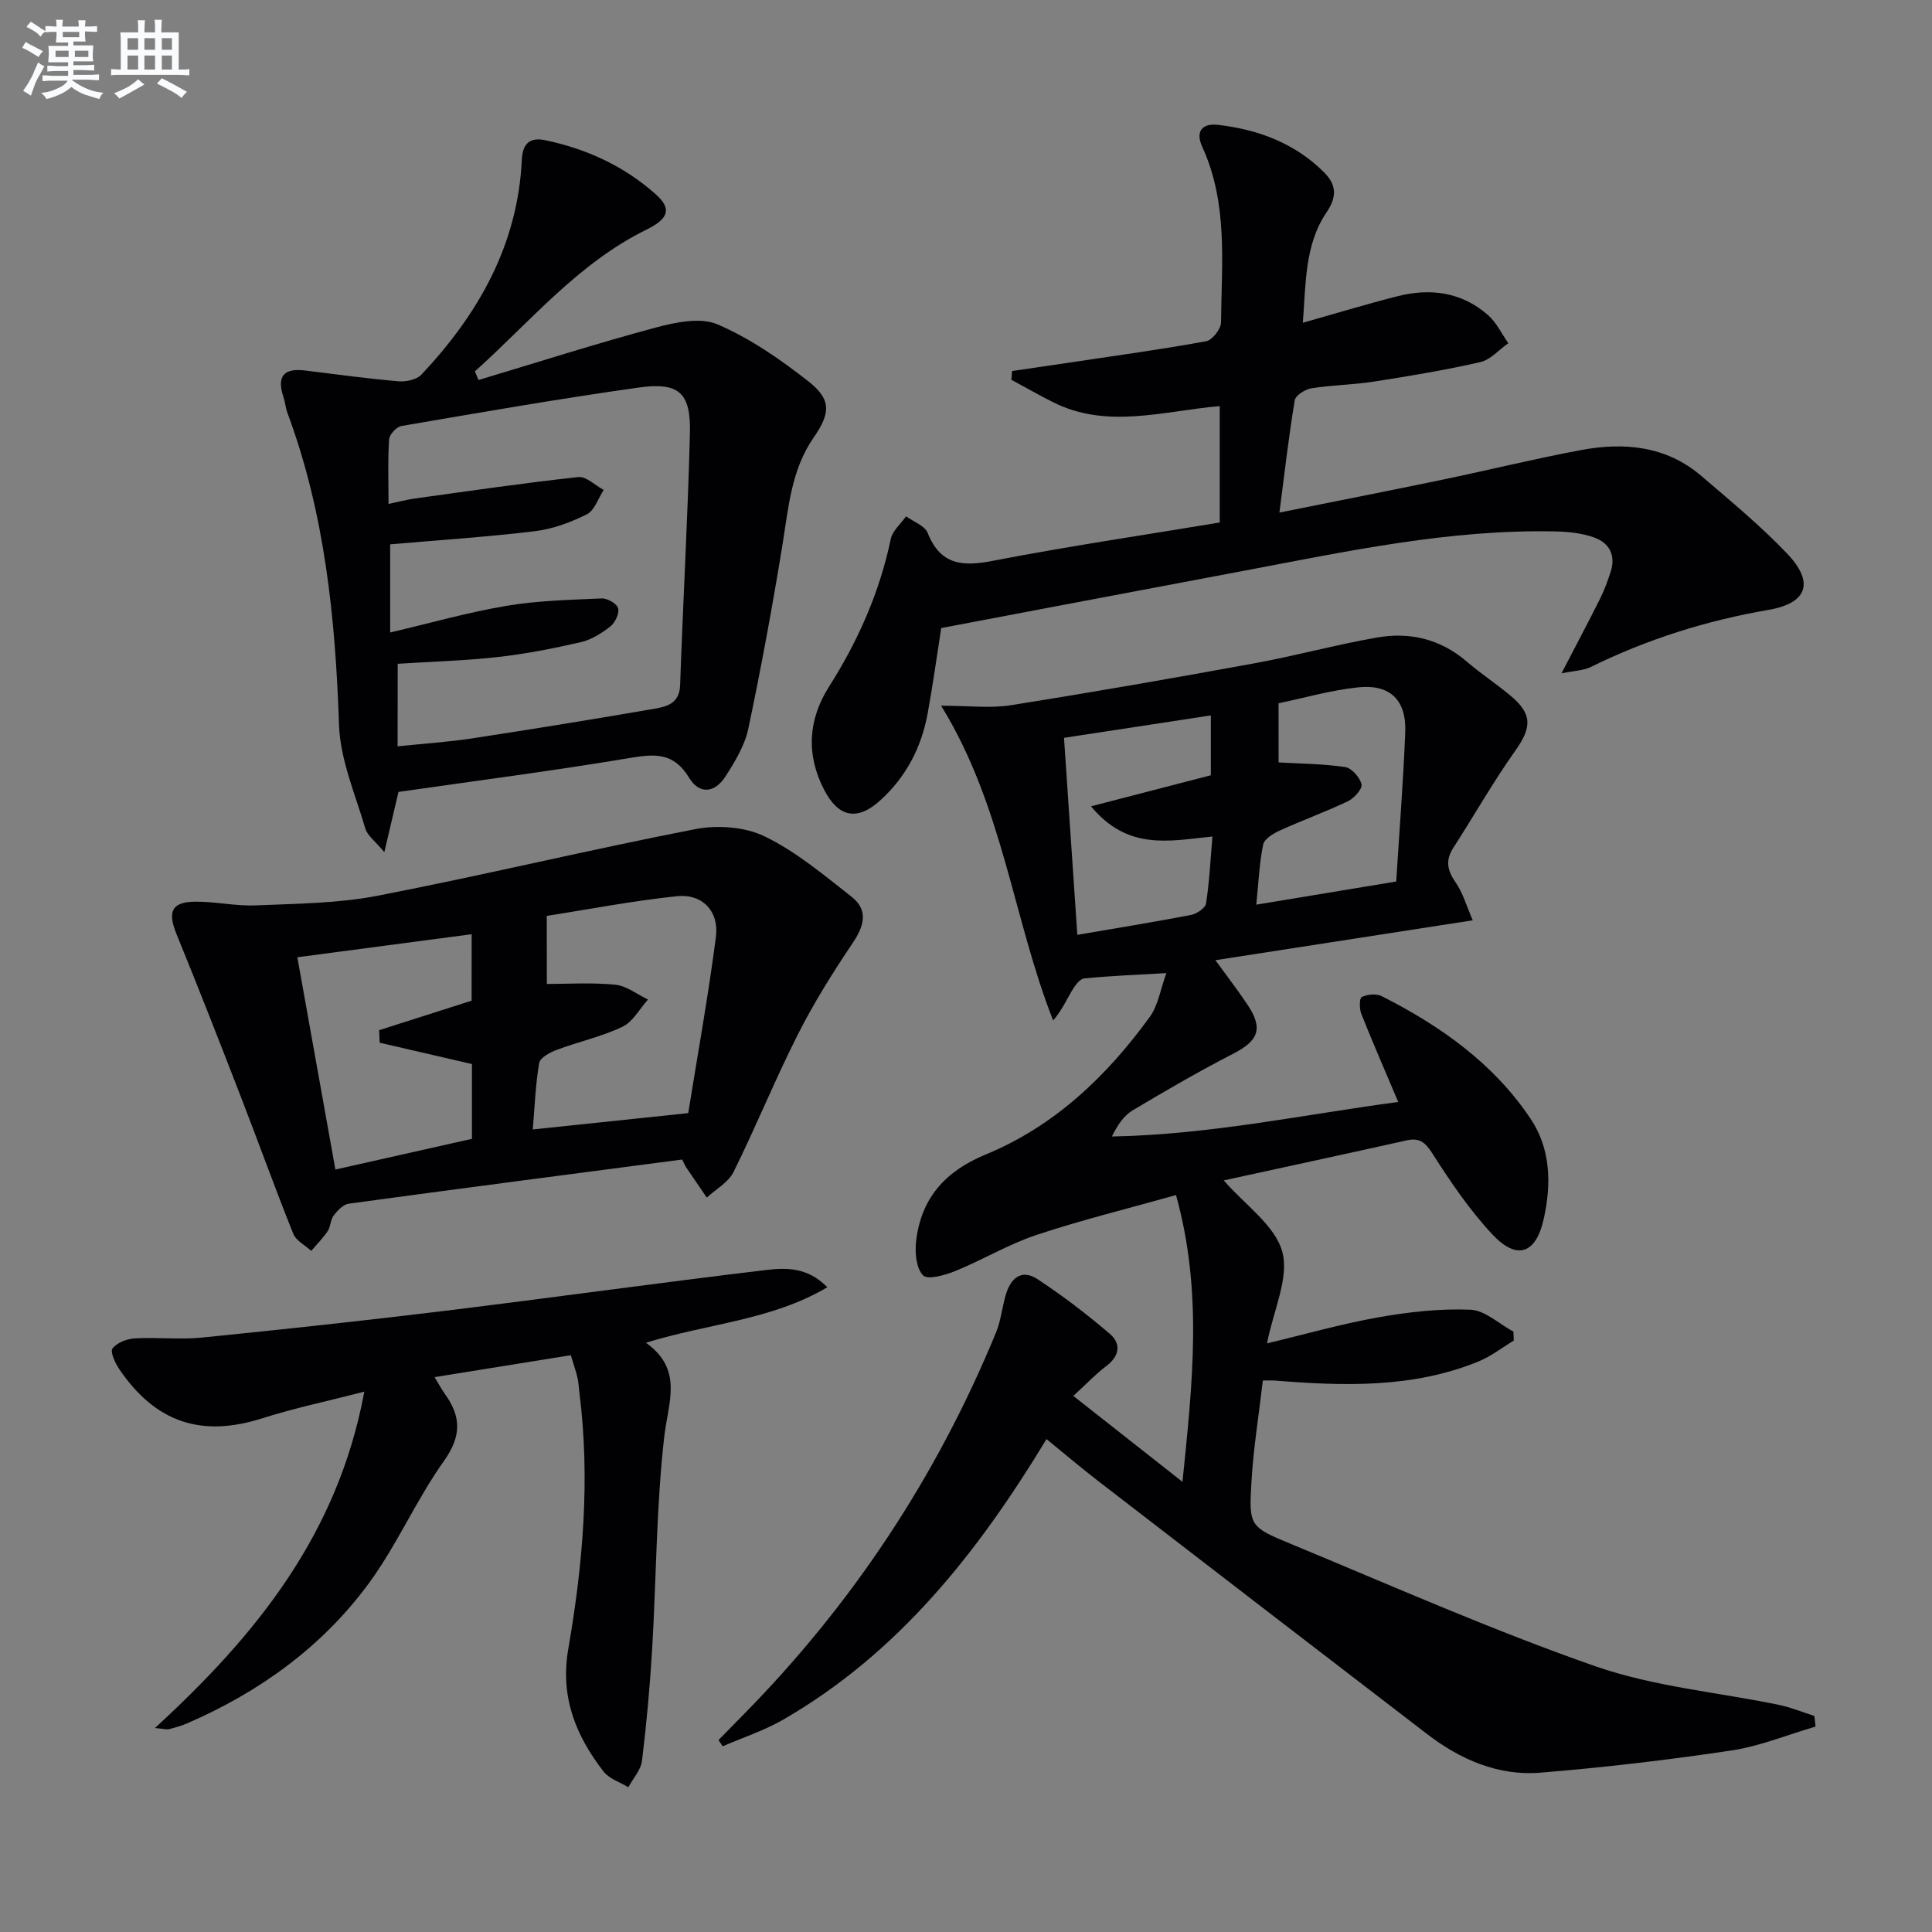
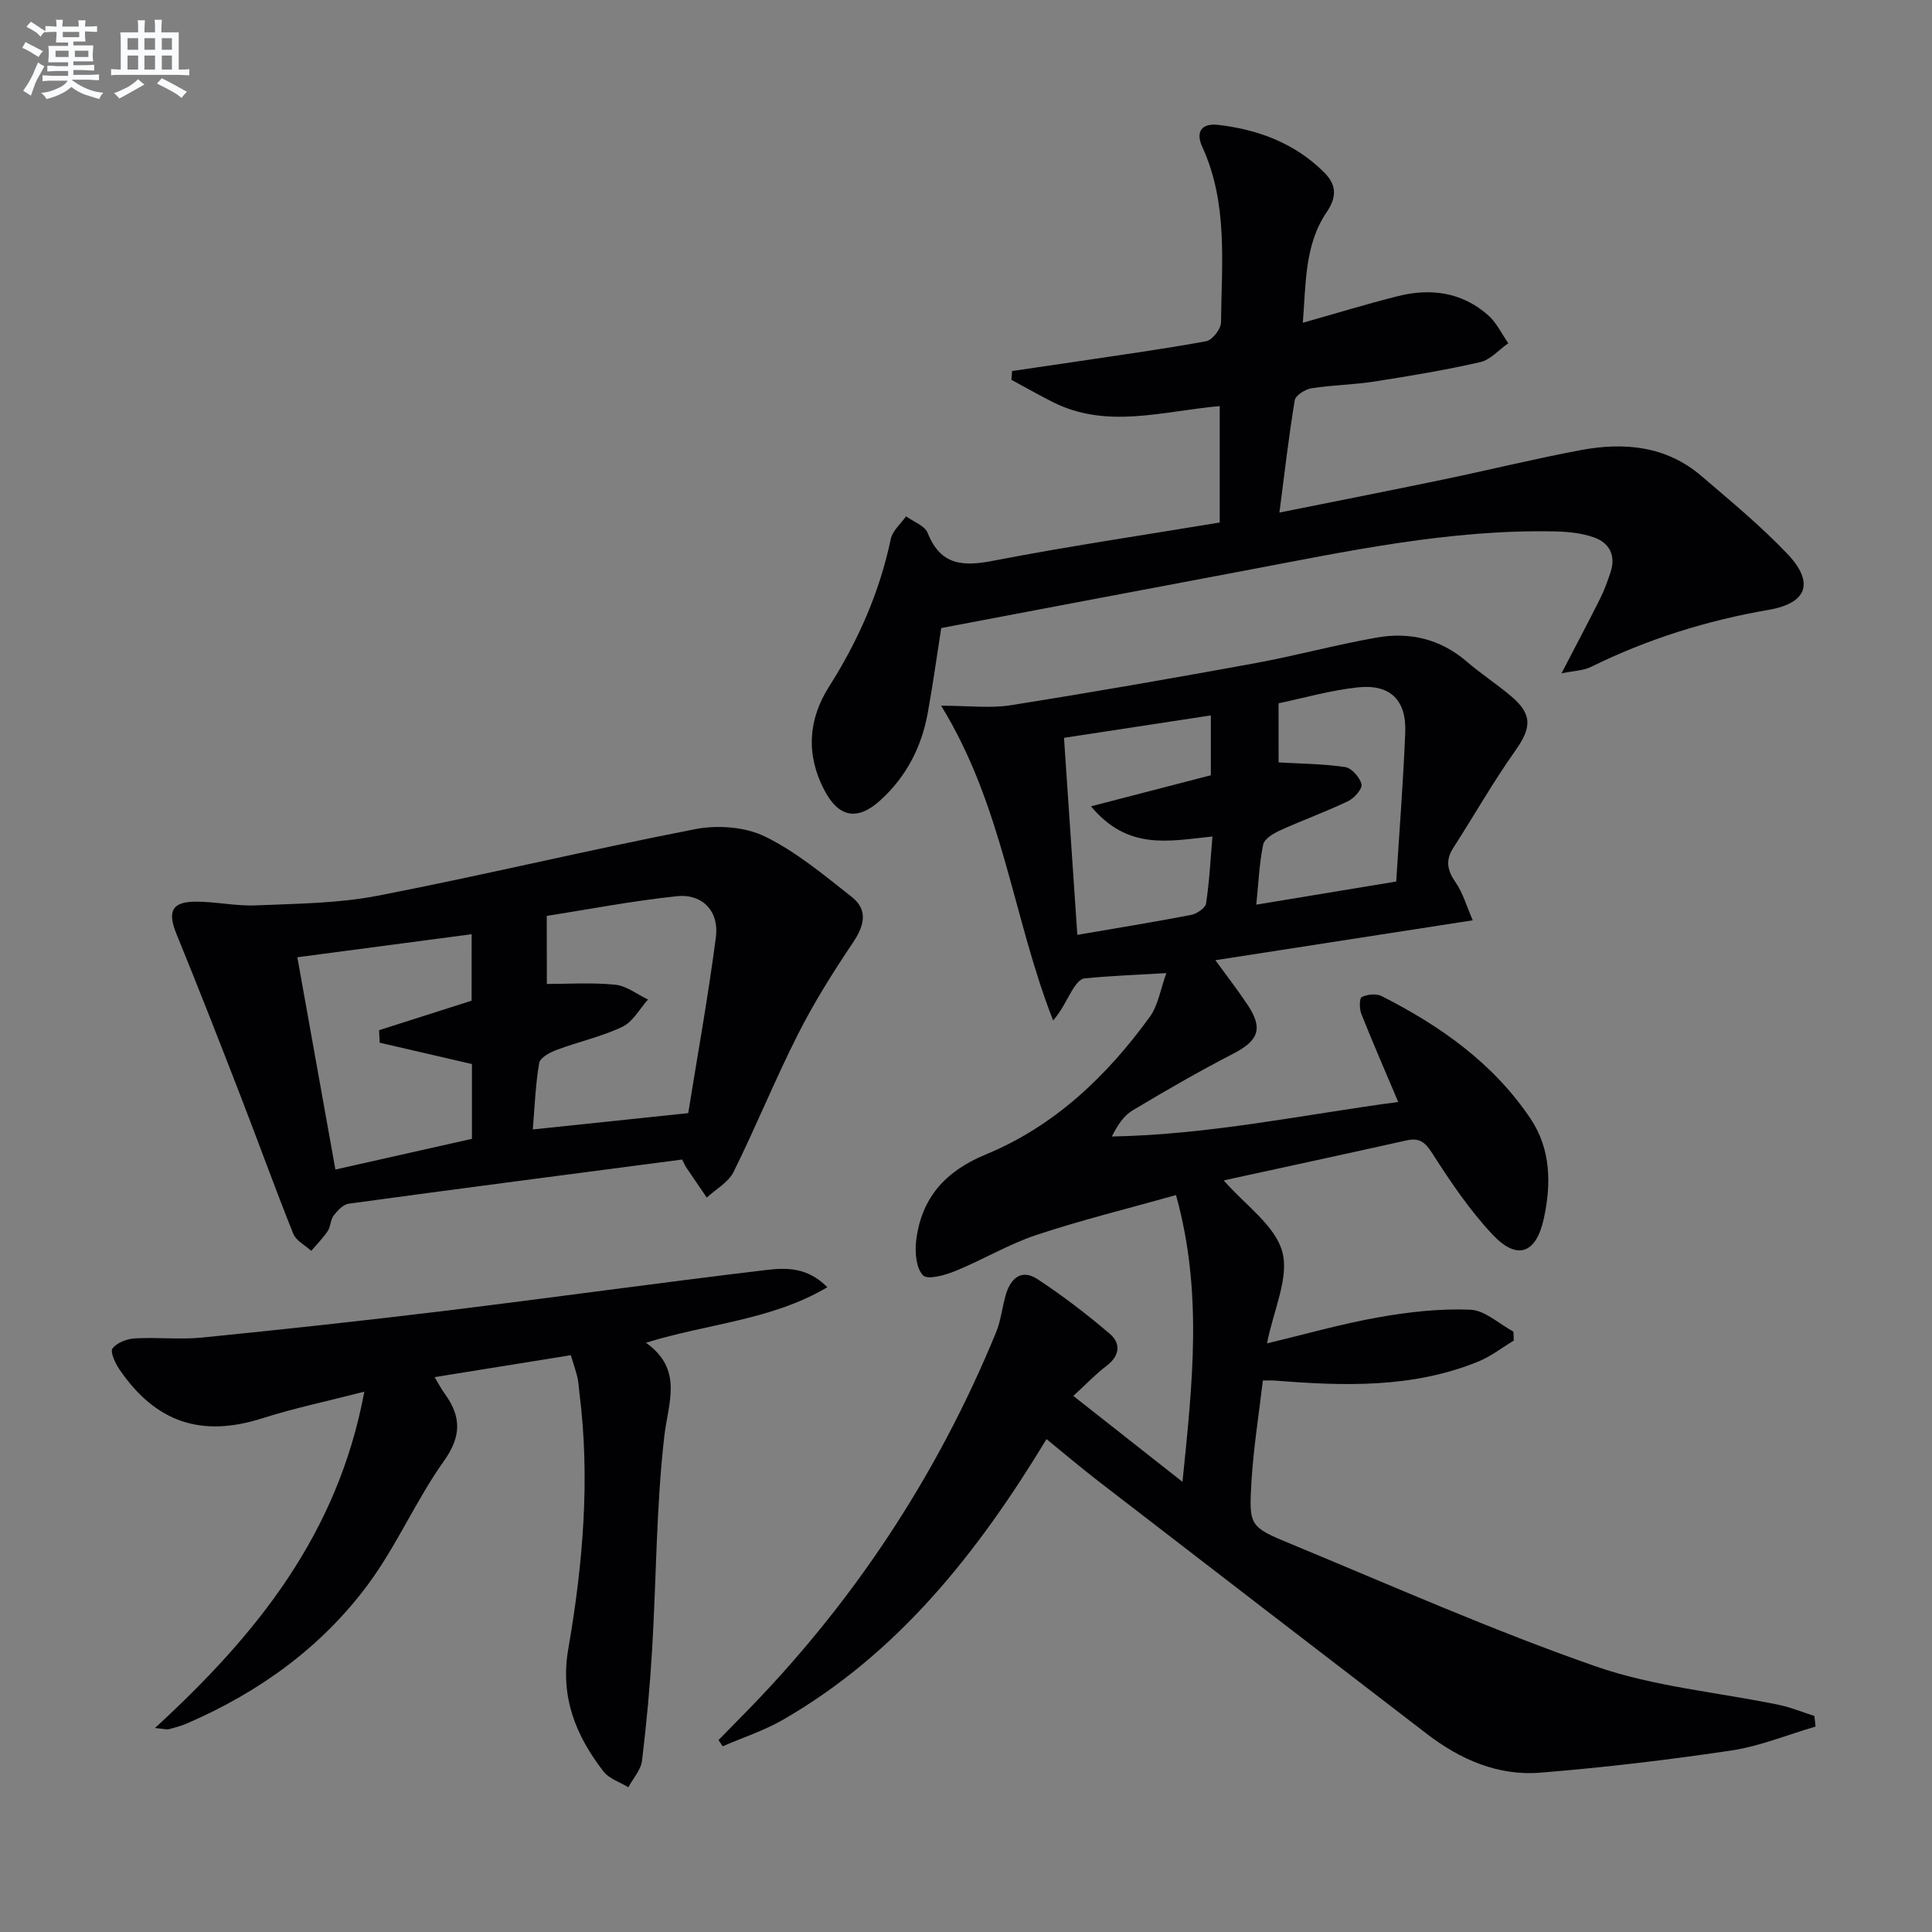
<svg xmlns="http://www.w3.org/2000/svg" enable-background="new 0 0 400 400" viewBox="0 0 400 400">
  <rect x="0" y="0" width="400" height="400" fill="#808080" stroke="none" />
  <g fill="#010103">
    <path d="m375.89 357.47c-5.8 1.69-11.51 4.06-17.43 4.95-13.11 1.96-26.3 3.51-39.5 4.59-8.79.72-16.64-2.72-23.56-8.04-22.71-17.42-45.39-34.88-68.05-52.35-3.54-2.73-6.94-5.63-10.68-8.67-14.19 23.43-30.65 44.32-54.55 58.1-3.92 2.26-8.32 3.69-12.5 5.5-.29-.43-.58-.86-.86-1.29 1.65-1.69 3.3-3.38 4.96-5.06 22.71-23.01 40.22-49.46 52.51-79.36.99-2.42 1.25-5.14 1.98-7.68.99-3.46 3.22-5.55 6.62-3.31 5.21 3.43 10.21 7.25 14.95 11.31 2.39 2.05 2.02 4.62-.77 6.7-2.11 1.58-3.94 3.54-6.79 6.15 7.4 5.83 14.46 11.39 22.6 17.79 2.07-20.39 4.23-39.36-1.34-59.37-9.9 2.78-19.5 5.14-28.85 8.24-5.79 1.92-11.14 5.16-16.82 7.47-2.13.87-5.74 1.89-6.7.91-1.43-1.46-1.71-4.71-1.44-7.08 1.03-8.88 6-14.48 14.4-17.94 14.22-5.86 25.05-16.19 33.97-28.48 1.75-2.41 2.23-5.76 3.44-9.08-6.13.36-11.57.56-16.98 1.1-.93.09-1.92 1.46-2.52 2.46-1.21 2.03-2.17 4.2-3.94 6.25-8.34-21.24-10.36-44.32-23.19-65.17 5.77 0 10.19.57 14.41-.1 16.85-2.67 33.67-5.61 50.46-8.68 8.48-1.55 16.83-3.84 25.32-5.33 6.82-1.2 13.18.28 18.63 4.97 2.9 2.49 6.12 4.6 9.05 7.05 4.6 3.83 4.42 6.6.98 11.44-4.58 6.46-8.5 13.39-12.8 20.06-1.69 2.61-1.26 4.68.47 7.17 1.52 2.19 2.26 4.91 3.55 7.85-19.03 2.95-37.08 5.75-53.29 8.26 2.03 2.8 4.45 5.92 6.64 9.19 3.32 4.97 2.3 7.47-2.97 10.18-7.07 3.64-13.97 7.64-20.8 11.72-1.82 1.09-3.13 3.04-4.3 5.41 20.26-.37 39.77-4.55 59.29-7.15-2.69-6.35-5.26-12.25-7.64-18.22-.42-1.06-.42-3.25.08-3.5 1.15-.57 2.99-.76 4.1-.21 12.17 6.16 23.17 13.91 30.87 25.42 4.21 6.29 4.29 13.58 2.72 20.7-1.6 7.29-5.57 8.64-10.62 3.25-4.72-5.04-8.68-10.88-12.41-16.73-1.52-2.37-2.68-3.36-5.39-2.75-12.59 2.81-25.2 5.52-37.84 8.28 4.44 5.11 10.62 9.3 12.12 14.76 1.47 5.38-1.81 12.06-3.16 18.98 7.8-1.86 15.38-4.03 23.11-5.4 6.25-1.11 12.69-1.83 19-1.57 3.03.13 5.94 2.94 8.91 4.54.02.62.04 1.23.07 1.85-2.43 1.47-4.73 3.28-7.33 4.34-13.67 5.57-27.95 5.08-42.27 3.93-.48-.04-.96 0-2.35 0-.81 6.96-1.94 13.93-2.36 20.95-.54 9.11-.39 9.35 7.99 12.81 21 8.69 41.81 17.93 63.24 25.41 12.1 4.22 25.28 5.36 37.95 7.98 2.51.52 4.91 1.52 7.36 2.3.1.7.18 1.45.25 2.2zm-152.84-163.92c7.94-1.36 15.76-2.63 23.53-4.12 1.19-.23 2.97-1.42 3.12-2.37.69-4.52.92-9.11 1.32-13.87-8.92.9-17.46 2.99-25.14-6.25 9.11-2.36 17.07-4.42 24.81-6.43 0-4.34 0-8.28 0-12.39-10.42 1.59-20.52 3.13-30.4 4.64.94 13.74 1.84 27.08 2.76 40.79zm41.67-35.7c4.43.26 9.15.28 13.77.96 1.35.2 3.06 2.14 3.4 3.57.22.92-1.51 2.88-2.78 3.49-4.62 2.21-9.46 3.95-14.12 6.07-1.36.62-3.21 1.73-3.46 2.91-.8 3.82-.95 7.77-1.43 12.45 9.89-1.63 19.09-3.15 28.97-4.79.65-10.41 1.46-20.63 1.87-30.87.27-6.69-3.11-10.03-9.78-9.33-5.69.6-11.27 2.22-16.45 3.3.01 4.77.01 8.74.01 12.24z" />
    <path d="m252.53 108.18c0-8.6 0-16.19 0-24.1-11.75 1.02-23.32 4.83-34.55-.83-2.9-1.46-5.72-3.07-8.58-4.62.05-.6.09-1.21.14-1.81 4.21-.62 8.43-1.23 12.64-1.86 9.19-1.38 18.4-2.64 27.54-4.31 1.27-.23 3.06-2.53 3.08-3.88.11-12.25 1.49-24.67-3.89-36.38-1.41-3.07-.16-4.95 3.35-4.53 8.29.97 15.83 3.81 21.84 9.78 2.46 2.45 2.88 4.9.54 8.34-4.54 6.7-4.26 14.72-4.9 22.84 6.88-1.94 13.2-3.87 19.6-5.49 6.82-1.73 13.32-.87 18.75 3.92 1.75 1.54 2.81 3.85 4.19 5.81-1.94 1.35-3.7 3.44-5.84 3.92-7.27 1.66-14.64 2.88-22.02 4.03-4.26.66-8.63.7-12.89 1.38-1.3.21-3.3 1.46-3.47 2.49-1.24 7.47-2.1 15.01-3.17 23.24 11.73-2.36 22.72-4.51 33.68-6.79 9.58-1.99 19.1-4.34 28.71-6.14 8.98-1.68 17.69-.89 24.99 5.37 6.06 5.19 12.25 10.3 17.74 16.06 5.66 5.94 4.24 10.25-3.82 11.64-12.88 2.22-25.14 6.07-36.85 11.84-1.49.74-3.35.75-6.05 1.31 3.02-5.82 5.56-10.6 7.98-15.44.89-1.77 1.57-3.66 2.19-5.55 1.13-3.47-.28-6.06-3.51-7.18-2.45-.85-5.19-1.15-7.81-1.21-21.94-.5-43.26 4.12-64.64 8.15-20.84 3.92-41.67 7.88-62.63 11.85-.88 5.6-1.71 11.67-2.81 17.69-1.3 7.07-4.5 13.2-9.88 18.05-4.72 4.25-8.6 3.45-11.55-2.25-3.79-7.31-3.29-14.57.99-21.32 6.04-9.51 10.49-19.57 12.81-30.62.36-1.71 2.07-3.13 3.16-4.68 1.54 1.12 3.87 1.93 4.47 3.43 2.68 6.71 7.25 7 13.56 5.77 15.46-2.99 31.06-5.29 46.91-7.92z" />
-     <path d="m82.5 163.96c-.9 3.83-1.76 7.48-2.93 12.47-1.89-2.29-3.5-3.41-3.93-4.88-2.08-7.11-5.21-14.26-5.45-21.48-.75-22.04-2.92-43.71-10.66-64.53-.4-1.08-.48-2.27-.85-3.36-1.42-4.25.06-6.03 4.5-5.47 6.42.8 12.85 1.67 19.29 2.23 1.57.14 3.78-.32 4.77-1.37 11.81-12.54 19.98-26.89 20.8-44.55.16-3.5 1.89-4.59 4.74-4.01 8.6 1.77 16.44 5.37 23.01 11.24 3.36 3 2.63 5.04-2 7.32-14.18 6.99-24.04 19.08-35.47 29.32.25.6.5 1.2.75 1.79 12.22-3.66 24.37-7.56 36.69-10.86 4.1-1.1 9.25-2.18 12.8-.66 6.74 2.9 13.01 7.24 18.83 11.81 4.78 3.75 4.55 6.6 1.08 11.6-4.65 6.69-5.22 14.52-6.47 22.23-2.07 12.74-4.41 25.45-7.07 38.08-.73 3.46-2.75 6.78-4.7 9.83-2.25 3.51-5.44 3.82-7.57.3-3.15-5.21-7.02-4.96-12.19-4.09-15.87 2.66-31.82 4.72-47.97 7.04zm-.18-9.44c5.59-.58 10.56-.9 15.46-1.65 12.62-1.93 25.23-3.98 37.82-6.15 2.55-.44 5.09-1.16 5.21-4.85.6-17.4 1.6-34.79 2.03-52.19.21-8.37-2.26-10.62-10.63-9.44-16.42 2.31-32.76 5.16-49.1 7.96-1.02.17-2.48 1.75-2.55 2.76-.29 4.26-.12 8.55-.12 13.38 2.23-.47 3.79-.9 5.37-1.12 11.3-1.56 22.58-3.22 33.92-4.45 1.64-.18 3.5 1.73 5.26 2.67-1.14 1.73-1.89 4.24-3.49 5.04-3.35 1.68-7.07 3.05-10.77 3.5-9.85 1.19-19.77 1.83-29.95 2.72v18.25c8.29-1.94 16.09-4.17 24.04-5.51 6.5-1.1 13.18-1.25 19.79-1.54 1.16-.05 3.14 1.11 3.37 2.04.27 1.1-.63 2.99-1.63 3.77-1.79 1.41-3.91 2.74-6.09 3.24-5.64 1.3-11.35 2.43-17.09 3.07-6.87.77-13.81.96-20.83 1.41-.02 5.72-.02 11.14-.02 17.09z" />
    <path d="m141.23 240.07c-23.28 3.05-46.17 6.02-69.04 9.14-1.14.16-2.31 1.42-3.11 2.45-.67.88-.61 2.29-1.24 3.23-.98 1.47-2.25 2.73-3.4 4.09-1.28-1.17-3.15-2.11-3.73-3.56-3.77-9.39-7.19-18.92-10.85-28.36-4.36-11.26-8.75-22.5-13.32-33.68-1.9-4.66-1-6.69 3.99-6.7 4.14-.01 8.29.94 12.41.77 8.44-.36 17.02-.4 25.27-2 21.98-4.26 43.77-9.52 65.76-13.79 4.59-.89 10.29-.48 14.4 1.53 6.47 3.15 12.19 7.96 17.92 12.46 3.54 2.77 2.65 6.03.25 9.59-4.12 6.12-8.07 12.43-11.39 19.01-4.71 9.32-8.64 19.04-13.28 28.4-1.07 2.15-3.65 3.55-5.54 5.3-1.42-2.08-2.85-4.16-4.26-6.25-.26-.4-.44-.85-.84-1.63zm-28.01-36.35c4.24 0 9.23-.33 14.14.15 2.35.23 4.54 2 6.8 3.07-1.74 1.94-3.13 4.62-5.31 5.65-4.31 2.05-9.09 3.09-13.6 4.78-1.4.52-3.43 1.62-3.62 2.71-.76 4.48-.93 9.07-1.32 13.76 10.79-1.13 21-2.2 32.18-3.38 1.92-11.96 4.14-24.18 5.73-36.48.69-5.33-2.82-8.99-8.08-8.43-9.35.99-18.62 2.78-26.94 4.08.02 5.43.02 9.88.02 14.09zm-15.57-10.3c-12.04 1.59-23.78 3.14-36.09 4.77 2.68 14.93 5.24 29.22 7.88 43.95 9.87-2.22 19.14-4.3 28.27-6.36 0-5.62 0-10.58 0-15.48-6.5-1.51-12.8-2.96-19.1-4.42-.04-.86-.08-1.73-.12-2.59 6.42-2.05 12.85-4.1 19.15-6.11.01-4.63.01-9.08.01-13.76z" />
    <path d="m32.08 357.77c21.03-19.32 37.85-40.08 43.35-69.64-7.84 2.02-14.57 3.42-21.08 5.5-12.54 4.01-22.08.97-29.63-10.12-.87-1.27-1.96-3.62-1.42-4.33.9-1.2 2.99-1.99 4.63-2.08 4.61-.27 9.29.29 13.87-.17 16.85-1.69 33.7-3.51 50.51-5.56 22.06-2.7 44.08-5.78 66.14-8.41 4.12-.49 8.67-.72 12.84 3.55-11.61 6.86-24.68 7.49-37.55 11.49 7.8 5.58 4.6 12.33 3.78 19.49-1.65 14.49-1.63 29.17-2.49 43.76-.46 7.78-1.16 15.56-2.11 23.3-.23 1.91-1.85 3.66-2.83 5.48-1.74-1.06-3.97-1.75-5.14-3.26-5.75-7.45-9.02-15.43-7.29-25.4 3.04-17.55 4.56-35.27 2.29-53.09-.13-.99-.15-2-.37-2.97-.29-1.28-.73-2.52-1.4-4.73-9.2 1.48-18.44 2.97-28.2 4.54.91 1.51 1.42 2.51 2.08 3.41 3.42 4.7 3.54 8.78-.14 13.94-5.76 8.09-9.75 17.46-15.63 25.44-9.66 13.1-22.6 22.42-37.54 28.89-1.21.52-2.5.88-3.77 1.21-.46.11-.98-.07-2.9-.24z" />
  </g>
  <path d="m6.8 9.5c.6.3 1.3.7 2.1 1.1-.4.4-.7.8-.9 1.2-.7-.4-1.3-.8-1.8-1.1s-1.1-.6-1.6-.8c.2-.4.5-.8.7-1.2.4.2.8.5 1.5.8zm.9 6.9c-.3.6-.5 1.1-.7 1.7s-.4 1.1-.6 1.7c-.6-.4-1.1-.7-1.6-1 .7-1 1.2-1.8 1.5-2.4.3-.5.6-1.1.8-1.7.3-.6.5-1.2.8-1.8.3.3.8.6 1.3.8-.7 1.3-1.2 2.2-1.5 2.7zm.1-11c.4.3 1 .7 1.7 1.1-.5.2-.8.6-1.1 1.1-.5-.6-1-1-1.4-1.2s-.9-.6-1.5-.8c.2-.4.5-.7.9-1.1.5.3.9.6 1.4.9zm10.5 13.1c1 .4 2 .6 3.1.7-.4.4-.7.8-.8 1.3-.9-.2-1.9-.6-3-.9-1-.4-2-.9-2.8-1.6-.5.4-1.1.9-1.9 1.3s-1.9.9-3.3 1.2c-.1-.3-.5-.8-1.1-1.3 1 0 2.1-.3 3.2-.8 1.2-.5 1.9-1 2.3-1.7h-3.2c-.4 0-1 0-2 .1v-1.2c1 0 1.7.1 2 .1h3.3v-1h-2.3c-.2 0-.9 0-2 .1v-1.2c1.2 0 1.9.1 2 .1h2.3v-.8h-4.1c0-.7.1-1.2.1-1.6 0-.5 0-1.1-.1-1.8h4.1v-.7h-2.5c0-.6.1-1.1.1-1.6v-.6h-.5c-.4 0-1 0-1.8.1v-1.3c1.2 0 1.9.1 2.1.1h.2c0-.3 0-.8-.1-1.4h1.4c0 .6-.1 1-.1 1.4h3.4c0-.4 0-.8-.1-1.3h1.5c0 .4-.1.9-.1 1.3.7 0 1.5 0 2.5-.1v1.2c-1 0-1.8-.1-2.5-.1v.6c0 .3 0 .8.1 1.5h-2.5v.8h4.1c0 .8-.1 1.3-.1 1.8s0 1 .1 1.5h-4.1v.8h1.4c.8 0 1.8 0 2.9-.1v1.2c-1 0-1.9-.1-2.8-.1h-1.5v1h3.2c.3 0 1 0 2.1-.1v1.2c-1.1 0-1.8-.1-2.1-.1h-3.4l-.1.1c1.4 1 2.4 1.5 3.4 1.9zm-4.1-6.7v-1.3h-2.7v1.3zm2.2-4.1v-1.1h-3.4v1.1zm1.9 4.1v-1.3h-2.8v1.3z" fill="#fafbfc" />
  <path d="m37 6.7v2.3 5.4c1 0 1.8 0 2.2-.1v1.3c-.6 0-1.5-.1-2.5-.1h-11.9c-.7 0-1.3 0-1.8.1v-1.3c.5 0 1.1.1 2 .1v-5.2c0-1 0-1.8-.1-2.5h3.7c0-1.3 0-2.1-.1-2.5h1.5c0 .4-.1 1.3-.1 2.5h2.2c0-1.2 0-2.1-.1-2.6h1.5c0 .4-.1 1.3-.1 2.6zm-12.3 13.7c-.3-.4-.7-.8-1.1-1.1 1.1-.4 2.1-.9 2.9-1.3.8-.5 1.5-1 2.1-1.6.4.4.9.8 1.3 1.1-2.5 1.4-4.2 2.4-5.2 2.9zm3.9-10.1v-2.4h-2.2v2.4zm0 4.1v-2.9h-2.2v2.9zm3.5-4.1v-2.4h-2.2v2.4zm0 4.1v-2.9h-2.2v2.9zm.4 2.9 1-1.1c.6.3 1.4.7 2.5 1.3s2 1.1 2.7 1.5c-.4.4-.8.8-1.1 1.3-.8-.8-2.5-1.7-5.1-3zm3.1-7v-2.4h-2.1v2.4zm0 4.1v-2.9h-2.1v2.9z" fill="#fafbfc" />
</svg>